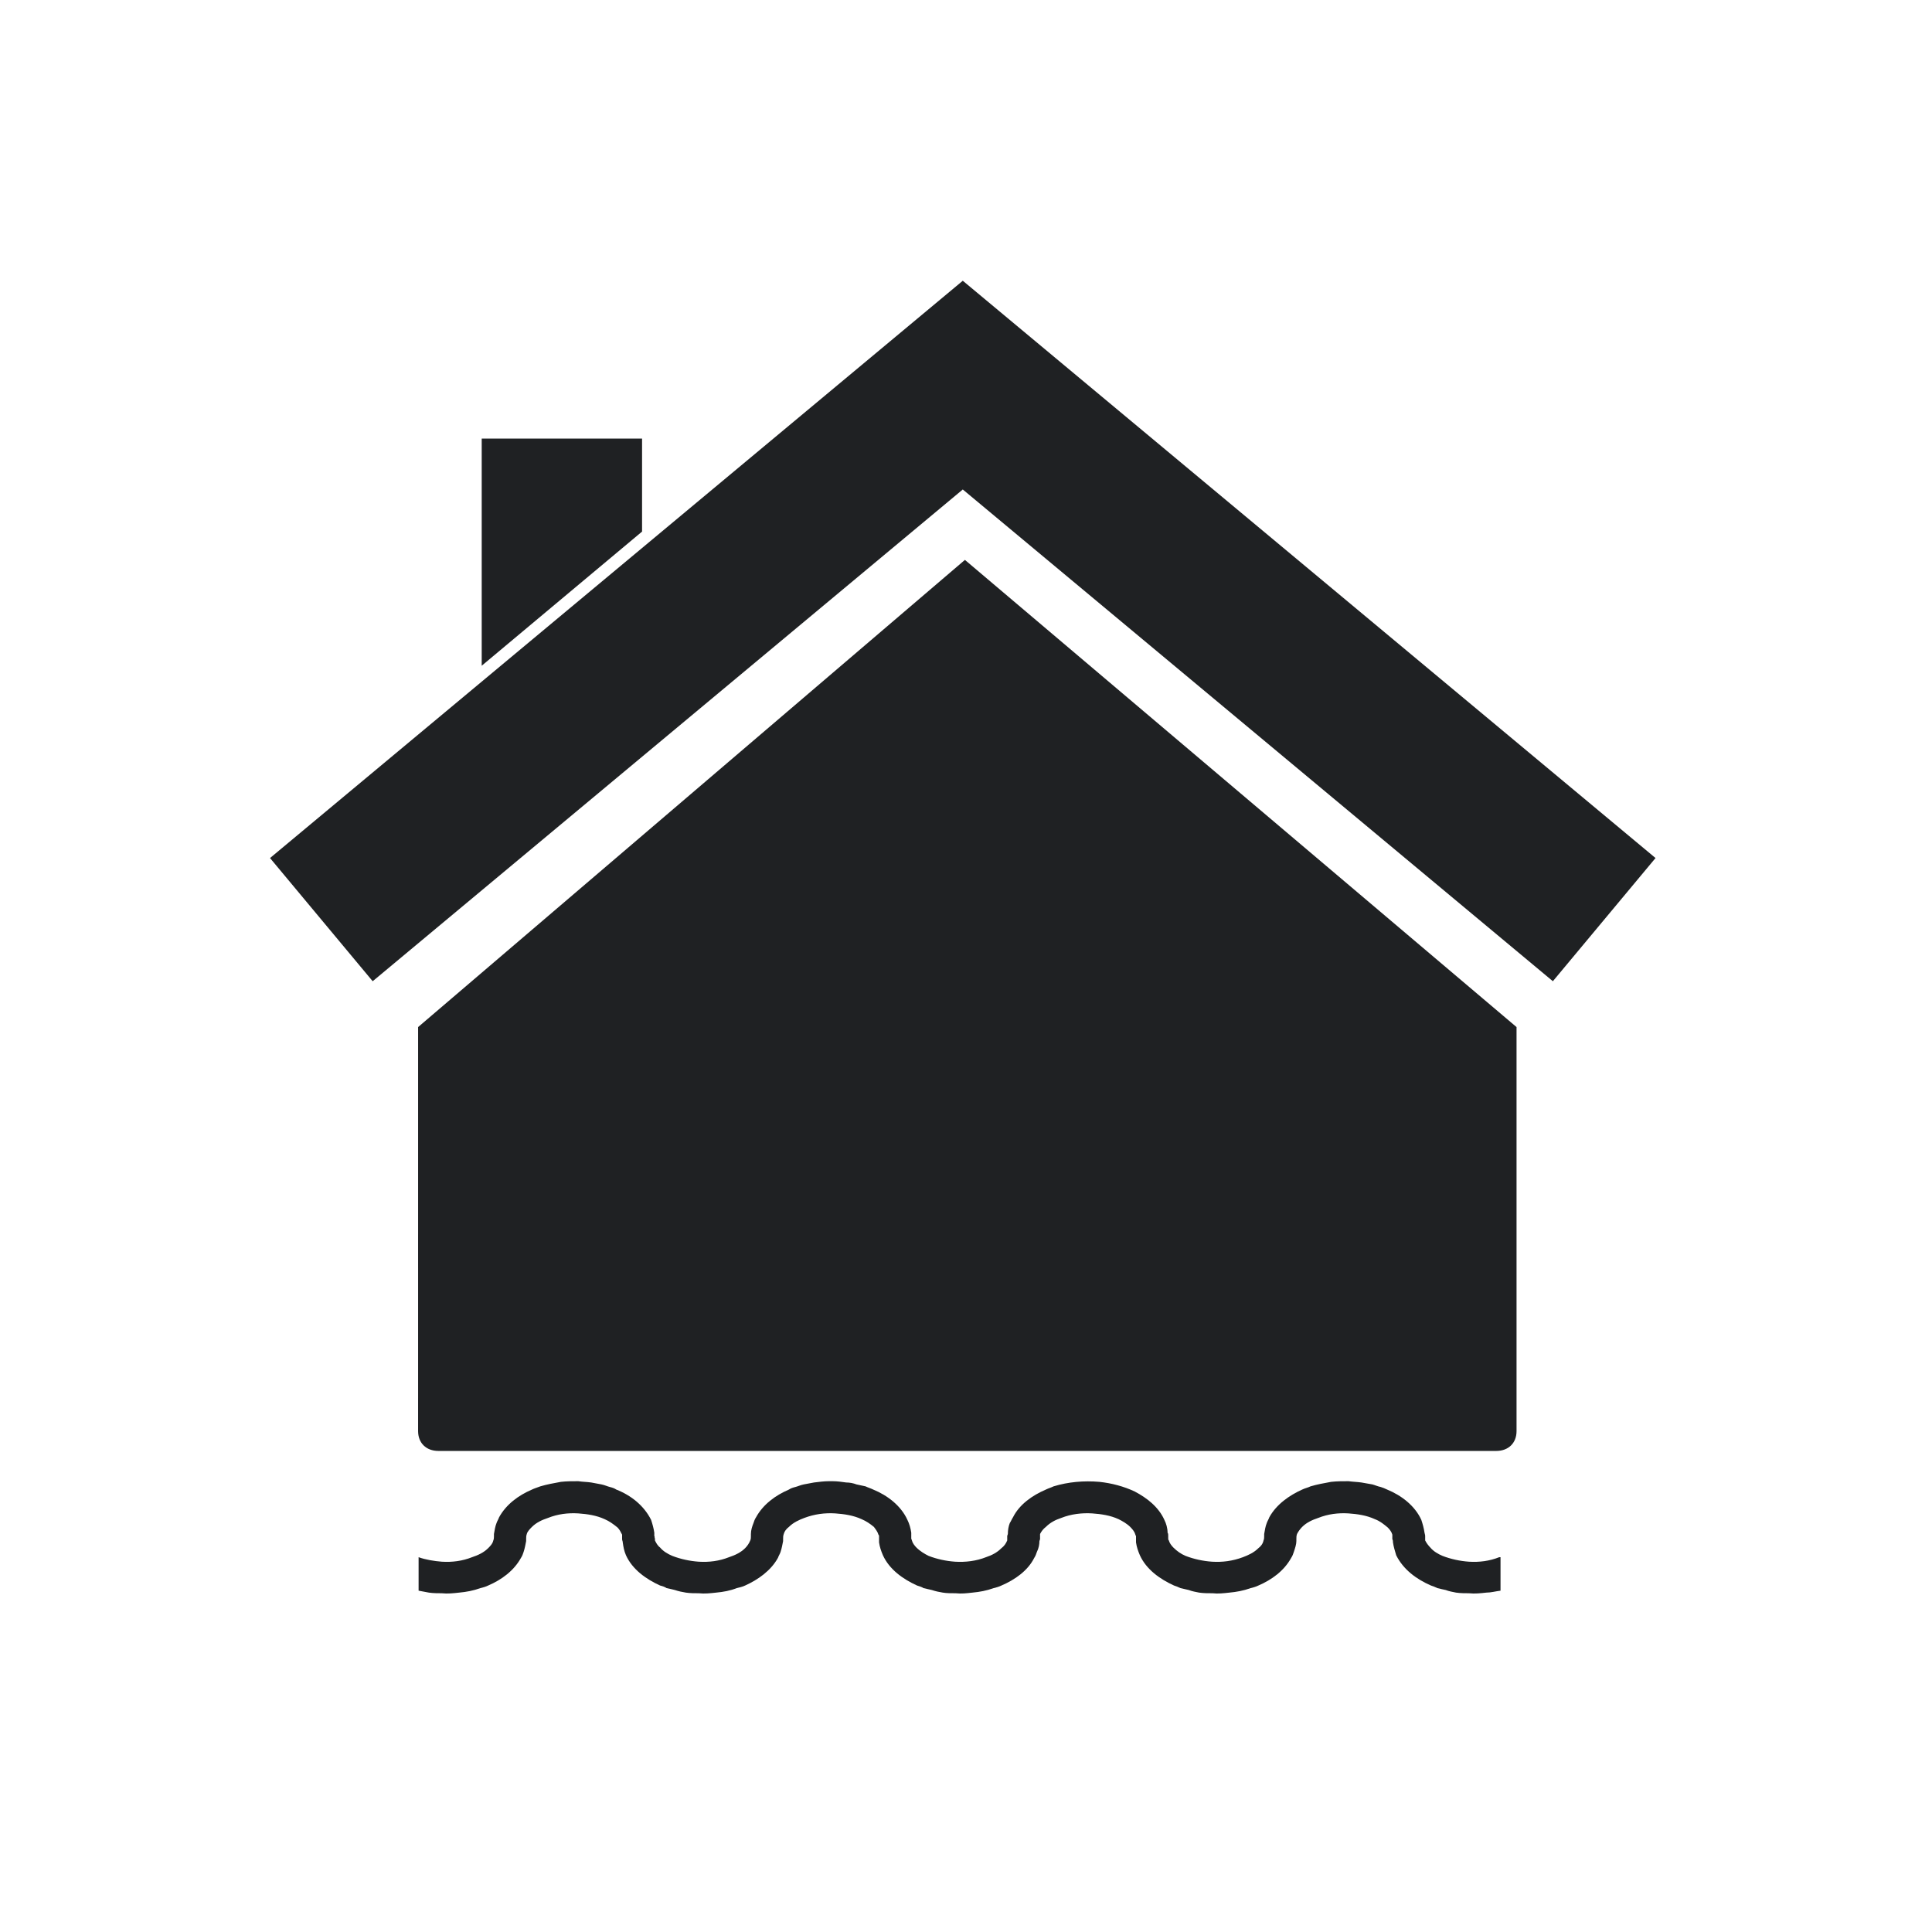
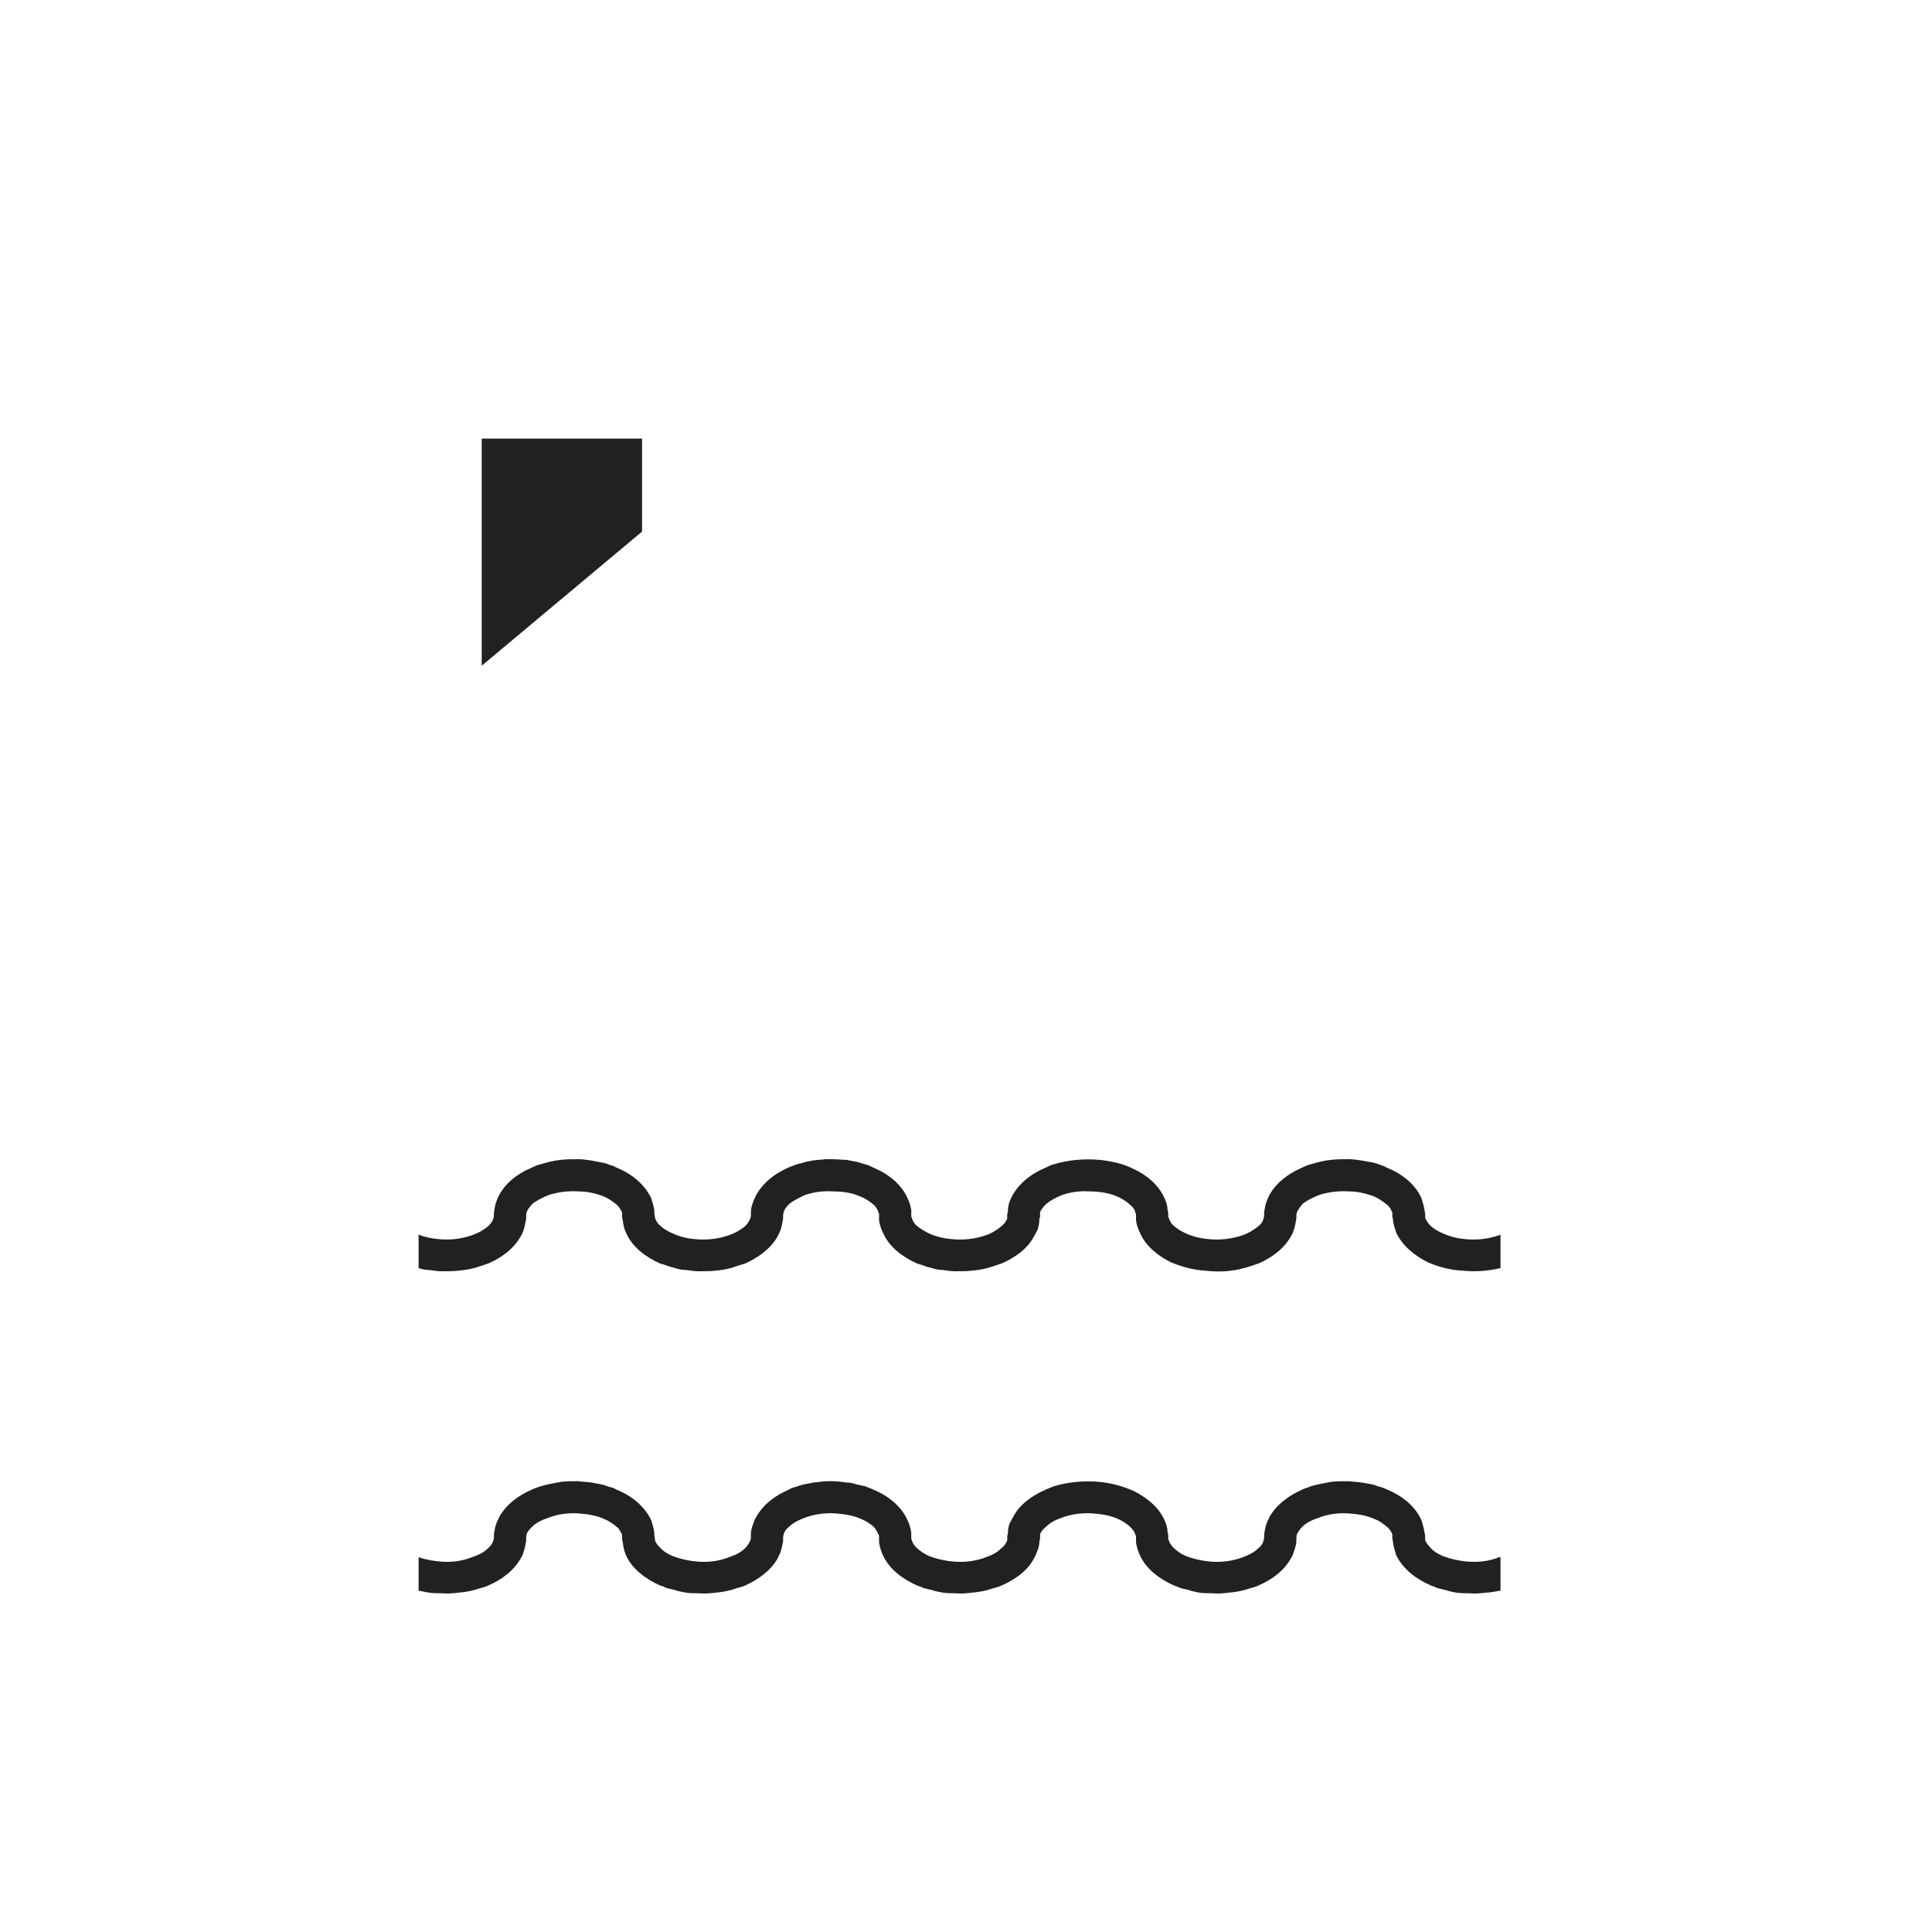
<svg xmlns="http://www.w3.org/2000/svg" version="1.1" width="30" height="30" xml:space="preserve" id="floodstate">
  <g id="floodstate-group2" transform="">
    <g id="floodstate-group3" transform="translate(2.5, 1) scale(0.83, 0.83)">
-       <path id="floodstate-bezier4" stroke="none" fill="rgb(31, 33, 35)" d="M 15.04,9.27 L 4.81,18.01 4.81,25.57 C 4.81,25.79 4.96,25.94 5.19,25.94 L 24.98,25.94 C 25.21,25.94 25.36,25.79 25.36,25.57 L 25.36,18.01 15.04,9.27 Z M 15.04,9.27" />
-       <path id="floodstate-bezier5" stroke="rgb(31, 33, 35)" stroke-width="3" stroke-miterlimit="10" fill="none" d="M 3,16 L 15,6 27,16" />
      <path id="floodstate-rectangle" stroke="none" fill="rgb(31, 33, 35)" d="M 6,11.25 L 9,8.74 9,7 6,7 6,11.25 Z M 6,11.25" />
    </g>
    <g id="floodstate-group">
      <path id="floodstate-bezier" fill-rule="evenodd" stroke="none" fill="rgb(31, 33, 35)" d="M 6.5,19.17 C 6.59,19.21 6.7,19.23 6.8,19.24 6.98,19.26 7.16,19.24 7.33,19.18 7.42,19.15 7.51,19.1 7.58,19.04 7.61,19.01 7.65,18.97 7.66,18.92 7.67,18.9 7.67,18.87 7.67,18.85 L 7.67,18.82 C 7.68,18.76 7.69,18.7 7.71,18.65 7.8,18.4 8.02,18.23 8.26,18.13 8.3,18.11 8.34,18.09 8.39,18.08 8.49,18.05 8.6,18.02 8.71,18.01 8.8,18 8.89,18 8.98,18 9.04,18 9.11,18.01 9.18,18.02 9.23,18.03 9.29,18.04 9.34,18.05 9.39,18.06 9.43,18.07 9.47,18.09 9.51,18.1 9.54,18.11 9.57,18.13 9.8,18.22 10,18.38 10.11,18.6 10.13,18.66 10.15,18.73 10.16,18.79 10.16,18.81 10.16,18.83 10.16,18.85 10.17,18.86 10.16,18.87 10.17,18.89 10.17,18.9 10.17,18.91 10.17,18.91 10.19,18.96 10.21,19 10.25,19.03 10.3,19.08 10.37,19.12 10.44,19.15 10.55,19.2 10.66,19.23 10.78,19.24 10.96,19.26 11.15,19.24 11.32,19.18 11.41,19.15 11.5,19.1 11.57,19.04 11.6,19.01 11.63,18.97 11.65,18.92 11.66,18.9 11.66,18.87 11.66,18.85 L 11.66,18.82 C 11.66,18.76 11.68,18.7 11.7,18.65 11.79,18.41 12,18.24 12.22,18.14 12.26,18.12 12.29,18.11 12.32,18.1 12.36,18.08 12.41,18.07 12.45,18.06 12.51,18.04 12.56,18.03 12.62,18.02 12.68,18.01 12.75,18.01 12.82,18 12.86,18 12.89,18 12.93,18 13,18 13.07,18.01 13.14,18.01 13.19,18.02 13.25,18.03 13.3,18.04 13.35,18.05 13.39,18.07 13.44,18.08 13.48,18.09 13.52,18.11 13.56,18.13 13.78,18.22 13.99,18.38 14.09,18.6 14.12,18.66 14.14,18.73 14.15,18.79 14.15,18.81 14.15,18.83 14.15,18.85 14.15,18.86 14.15,18.87 14.15,18.89 14.15,18.9 14.16,18.91 14.16,18.91 14.17,18.96 14.2,19 14.23,19.03 14.29,19.08 14.36,19.12 14.42,19.15 14.53,19.2 14.65,19.23 14.77,19.24 14.95,19.26 15.14,19.24 15.31,19.18 15.4,19.15 15.48,19.1 15.55,19.04 15.59,19.01 15.62,18.97 15.64,18.92 15.64,18.9 15.64,18.87 15.64,18.85 L 15.65,18.82 C 15.65,18.76 15.66,18.7 15.68,18.65 15.78,18.4 16,18.23 16.24,18.13 16.28,18.11 16.32,18.09 16.36,18.08 16.59,18.01 16.83,17.99 17.07,18.01 17.26,18.03 17.45,18.07 17.62,18.16 17.81,18.25 17.99,18.4 18.08,18.6 18.11,18.66 18.13,18.73 18.13,18.79 18.14,18.81 18.14,18.83 18.14,18.85 18.14,18.86 18.14,18.87 18.14,18.89 18.14,18.9 18.14,18.91 18.15,18.91 18.16,18.96 18.19,19 18.22,19.03 18.28,19.08 18.34,19.12 18.41,19.15 18.52,19.2 18.64,19.23 18.76,19.24 18.94,19.26 19.12,19.24 19.3,19.18 19.38,19.15 19.47,19.1 19.54,19.04 19.58,19.01 19.61,18.97 19.62,18.92 19.63,18.9 19.63,18.87 19.63,18.85 L 19.63,18.82 C 19.64,18.76 19.65,18.7 19.67,18.65 19.76,18.4 19.99,18.23 20.22,18.13 20.26,18.11 20.31,18.09 20.35,18.08 20.45,18.05 20.56,18.02 20.67,18.01 20.76,18 20.85,18 20.94,18 21.01,18 21.07,18.01 21.14,18.02 21.2,18.03 21.25,18.04 21.31,18.05 21.35,18.06 21.39,18.07 21.44,18.09 21.47,18.1 21.5,18.11 21.53,18.13 21.76,18.22 21.97,18.38 22.07,18.6 22.09,18.66 22.11,18.73 22.12,18.79 22.12,18.81 22.13,18.83 22.13,18.85 22.13,18.86 22.13,18.87 22.13,18.89 22.13,18.9 22.13,18.91 22.13,18.91 22.15,18.96 22.18,19 22.21,19.03 22.26,19.08 22.33,19.12 22.4,19.15 22.51,19.2 22.63,19.23 22.74,19.24 22.93,19.26 23.11,19.24 23.28,19.18 23.29,19.18 23.29,19.18 23.3,19.17 L 23.3,19.69 C 23.1,19.74 22.9,19.75 22.7,19.73 22.51,19.72 22.33,19.67 22.17,19.6 21.97,19.5 21.78,19.35 21.68,19.14 21.66,19.08 21.64,19.02 21.63,18.95 21.63,18.93 21.63,18.91 21.62,18.9 21.62,18.88 21.62,18.87 21.62,18.85 21.62,18.84 21.62,18.84 21.62,18.83 21.6,18.78 21.58,18.74 21.54,18.71 21.48,18.66 21.41,18.61 21.34,18.58 21.21,18.53 21.08,18.5 20.94,18.5 20.78,18.49 20.62,18.51 20.47,18.56 20.38,18.6 20.29,18.64 20.22,18.7 20.19,18.74 20.16,18.78 20.14,18.82 20.13,18.85 20.13,18.87 20.13,18.9 L 20.13,18.92 C 20.12,18.98 20.11,19.04 20.09,19.1 20.08,19.13 20.07,19.16 20.05,19.19 19.94,19.39 19.75,19.53 19.54,19.62 19.5,19.63 19.46,19.65 19.42,19.66 19.19,19.74 18.95,19.76 18.71,19.73 18.53,19.72 18.35,19.67 18.18,19.6 17.98,19.5 17.79,19.35 17.7,19.14 17.67,19.08 17.65,19.02 17.64,18.95 17.64,18.93 17.64,18.91 17.64,18.9 17.64,18.88 17.64,18.87 17.64,18.85 17.64,18.84 17.63,18.84 17.63,18.83 17.62,18.78 17.59,18.74 17.55,18.71 17.5,18.66 17.42,18.61 17.35,18.58 17.21,18.52 17.06,18.5 16.91,18.5 16.77,18.49 16.62,18.51 16.48,18.56 16.39,18.6 16.31,18.64 16.24,18.7 16.2,18.74 16.17,18.78 16.15,18.82 16.15,18.85 16.15,18.87 16.15,18.9 L 16.14,18.92 C 16.14,18.98 16.13,19.04 16.11,19.1 16.09,19.13 16.08,19.16 16.06,19.19 15.96,19.39 15.76,19.53 15.55,19.62 15.51,19.63 15.47,19.65 15.43,19.66 15.32,19.7 15.21,19.72 15.1,19.73 15.01,19.74 14.93,19.74 14.84,19.74 14.77,19.74 14.7,19.73 14.64,19.72 14.58,19.72 14.53,19.71 14.47,19.69 14.43,19.68 14.38,19.67 14.34,19.65 14.31,19.64 14.27,19.63 14.24,19.62 14.02,19.52 13.81,19.37 13.71,19.14 13.68,19.08 13.66,19.02 13.65,18.95 13.65,18.93 13.65,18.92 13.65,18.9 13.65,18.88 13.65,18.87 13.65,18.85 13.65,18.84 13.65,18.84 13.64,18.83 13.63,18.78 13.6,18.74 13.57,18.71 13.51,18.66 13.44,18.61 13.36,18.58 13.23,18.52 13.08,18.5 12.93,18.5 12.78,18.49 12.63,18.51 12.49,18.56 12.41,18.6 12.32,18.64 12.25,18.7 12.21,18.74 12.18,18.78 12.17,18.82 12.16,18.85 12.16,18.87 12.16,18.9 L 12.16,18.92 C 12.15,18.98 12.14,19.04 12.12,19.1 12.11,19.13 12.09,19.16 12.08,19.19 11.97,19.39 11.77,19.53 11.57,19.62 11.53,19.63 11.48,19.65 11.44,19.66 11.34,19.7 11.23,19.72 11.12,19.73 11.03,19.74 10.94,19.74 10.85,19.74 10.78,19.74 10.72,19.73 10.65,19.72 10.59,19.72 10.54,19.71 10.48,19.69 10.44,19.68 10.4,19.67 10.35,19.65 10.32,19.64 10.29,19.63 10.25,19.62 10.03,19.52 9.82,19.37 9.72,19.14 9.69,19.08 9.68,19.02 9.67,18.95 9.67,18.93 9.66,18.92 9.66,18.9 9.66,18.88 9.66,18.87 9.66,18.85 9.66,18.84 9.66,18.84 9.66,18.83 9.64,18.78 9.61,18.74 9.58,18.71 9.52,18.66 9.45,18.61 9.38,18.58 9.25,18.53 9.12,18.5 8.98,18.5 8.82,18.49 8.66,18.51 8.51,18.56 8.42,18.6 8.33,18.64 8.26,18.7 8.23,18.74 8.19,18.78 8.18,18.82 8.17,18.85 8.17,18.87 8.17,18.9 L 8.17,18.92 C 8.16,18.98 8.15,19.04 8.13,19.1 8.12,19.13 8.11,19.16 8.09,19.19 7.98,19.39 7.79,19.53 7.58,19.62 7.54,19.63 7.5,19.65 7.46,19.66 7.35,19.7 7.24,19.72 7.13,19.73 7.04,19.74 6.95,19.74 6.86,19.74 6.8,19.74 6.73,19.73 6.66,19.72 6.61,19.72 6.55,19.71 6.5,19.69 L 6.5,19.17 Z M 6.5,19.17" />
-       <path id="floodstate-bezier2" fill-rule="evenodd" stroke="none" fill="rgb(31, 33, 35)" d="M 6.5,21.71 C 6.61,21.75 6.74,21.77 6.86,21.78 7.02,21.79 7.18,21.77 7.33,21.71 7.42,21.68 7.51,21.64 7.58,21.57 7.61,21.54 7.65,21.5 7.66,21.45 7.67,21.43 7.67,21.4 7.67,21.38 L 7.67,21.35 C 7.68,21.29 7.69,21.23 7.71,21.18 7.72,21.15 7.74,21.12 7.75,21.09 7.86,20.89 8.05,20.75 8.26,20.66 8.3,20.64 8.34,20.63 8.39,20.61 8.49,20.58 8.6,20.56 8.71,20.54 8.8,20.53 8.89,20.53 8.98,20.53 9.04,20.54 9.11,20.54 9.18,20.55 9.23,20.56 9.29,20.57 9.34,20.58 9.39,20.59 9.43,20.61 9.47,20.62 9.51,20.63 9.54,20.64 9.57,20.66 9.8,20.75 10,20.91 10.11,21.13 10.13,21.19 10.15,21.26 10.16,21.33 10.16,21.34 10.16,21.36 10.16,21.38 10.17,21.39 10.16,21.41 10.17,21.42 10.17,21.43 10.17,21.44 10.17,21.45 10.19,21.49 10.21,21.53 10.25,21.56 10.3,21.62 10.37,21.66 10.44,21.69 10.57,21.74 10.71,21.77 10.85,21.78 11.01,21.79 11.17,21.77 11.32,21.71 11.41,21.68 11.5,21.64 11.57,21.57 11.6,21.54 11.63,21.5 11.65,21.45 11.66,21.43 11.66,21.4 11.66,21.38 L 11.66,21.35 C 11.66,21.29 11.68,21.23 11.7,21.18 11.71,21.15 11.72,21.12 11.74,21.09 11.85,20.89 12.04,20.75 12.25,20.66 12.28,20.64 12.31,20.63 12.35,20.62 12.39,20.61 12.43,20.59 12.48,20.58 12.53,20.57 12.59,20.56 12.64,20.55 12.72,20.54 12.8,20.53 12.87,20.53 12.9,20.53 12.9,20.53 12.93,20.53 13,20.53 13.07,20.54 13.14,20.55 13.19,20.55 13.25,20.56 13.3,20.58 13.35,20.59 13.39,20.6 13.44,20.61 13.48,20.63 13.52,20.64 13.56,20.66 13.78,20.75 13.99,20.91 14.09,21.13 14.12,21.19 14.14,21.26 14.15,21.33 14.15,21.34 14.15,21.36 14.15,21.38 14.15,21.39 14.15,21.41 14.15,21.42 14.15,21.43 14.16,21.44 14.16,21.45 14.17,21.49 14.2,21.53 14.23,21.56 14.29,21.62 14.36,21.66 14.42,21.69 14.55,21.74 14.69,21.77 14.83,21.78 14.99,21.79 15.16,21.77 15.31,21.71 15.4,21.68 15.48,21.64 15.55,21.57 15.59,21.54 15.62,21.5 15.64,21.45 15.64,21.43 15.64,21.4 15.64,21.38 L 15.65,21.35 C 15.65,21.29 15.66,21.23 15.68,21.18 15.7,21.15 15.71,21.12 15.73,21.09 15.83,20.89 16.03,20.75 16.24,20.66 16.28,20.64 16.32,20.63 16.36,20.61 16.59,20.54 16.83,20.52 17.07,20.54 17.26,20.56 17.45,20.61 17.62,20.69 17.81,20.79 17.99,20.93 18.08,21.13 18.11,21.19 18.13,21.26 18.13,21.33 18.14,21.34 18.14,21.36 18.14,21.38 18.14,21.39 18.14,21.41 18.14,21.42 18.14,21.43 18.14,21.44 18.15,21.45 18.16,21.49 18.19,21.53 18.22,21.56 18.28,21.62 18.34,21.66 18.41,21.69 18.54,21.74 18.68,21.77 18.82,21.78 18.98,21.79 19.14,21.77 19.3,21.71 19.38,21.68 19.47,21.64 19.54,21.57 19.58,21.54 19.61,21.5 19.62,21.45 19.63,21.43 19.63,21.4 19.63,21.38 L 19.63,21.35 C 19.64,21.29 19.65,21.23 19.67,21.18 19.68,21.15 19.7,21.12 19.71,21.09 19.82,20.89 20.02,20.75 20.22,20.66 20.26,20.64 20.31,20.63 20.35,20.61 20.45,20.58 20.56,20.56 20.67,20.54 20.76,20.53 20.85,20.53 20.94,20.53 21.01,20.54 21.07,20.54 21.14,20.55 21.2,20.56 21.25,20.57 21.31,20.58 21.35,20.59 21.39,20.61 21.44,20.62 21.47,20.63 21.5,20.64 21.54,20.66 21.76,20.75 21.97,20.91 22.07,21.13 22.09,21.19 22.11,21.26 22.12,21.33 22.12,21.34 22.13,21.36 22.13,21.38 22.13,21.39 22.13,21.41 22.13,21.42 22.13,21.43 22.13,21.44 22.13,21.45 22.15,21.49 22.18,21.53 22.21,21.56 22.26,21.62 22.33,21.66 22.4,21.69 22.53,21.74 22.67,21.77 22.81,21.78 22.97,21.79 23.13,21.77 23.28,21.71 23.29,21.71 23.29,21.71 23.3,21.71 L 23.3,22.23 C 23.22,22.24 23.15,22.26 23.08,22.26 22.99,22.27 22.9,22.28 22.81,22.27 22.75,22.27 22.68,22.27 22.61,22.26 22.56,22.25 22.5,22.24 22.45,22.22 22.4,22.21 22.36,22.2 22.32,22.19 22.28,22.17 22.25,22.16 22.22,22.15 21.99,22.05 21.79,21.9 21.68,21.68 21.66,21.61 21.64,21.55 21.63,21.48 21.63,21.46 21.63,21.45 21.62,21.43 21.62,21.41 21.62,21.4 21.62,21.38 21.62,21.38 21.62,21.37 21.62,21.36 21.61,21.32 21.58,21.28 21.55,21.25 21.49,21.2 21.43,21.15 21.35,21.12 21.22,21.06 21.08,21.04 20.94,21.03 20.78,21.02 20.62,21.04 20.47,21.1 20.38,21.13 20.29,21.17 20.22,21.24 20.19,21.27 20.16,21.31 20.14,21.35 20.13,21.38 20.13,21.4 20.13,21.43 L 20.13,21.46 C 20.13,21.51 20.11,21.57 20.09,21.63 20.08,21.66 20.07,21.69 20.05,21.72 19.94,21.92 19.75,22.06 19.54,22.15 19.5,22.17 19.46,22.18 19.42,22.19 19.31,22.23 19.2,22.25 19.09,22.26 19,22.27 18.91,22.28 18.83,22.27 18.76,22.27 18.69,22.27 18.62,22.26 18.57,22.25 18.51,22.24 18.46,22.22 18.42,22.21 18.37,22.2 18.33,22.19 18.29,22.17 18.26,22.16 18.23,22.15 18.01,22.05 17.8,21.9 17.7,21.68 17.67,21.61 17.65,21.55 17.64,21.48 17.64,21.46 17.64,21.45 17.64,21.43 17.64,21.41 17.64,21.4 17.64,21.38 17.64,21.38 17.63,21.37 17.63,21.36 17.62,21.32 17.59,21.28 17.55,21.24 17.5,21.19 17.43,21.15 17.37,21.12 17.24,21.06 17.1,21.04 16.96,21.03 16.8,21.02 16.63,21.04 16.48,21.1 16.39,21.13 16.31,21.17 16.24,21.24 16.2,21.27 16.17,21.31 16.15,21.35 16.15,21.38 16.15,21.4 16.15,21.43 L 16.14,21.46 C 16.14,21.51 16.13,21.57 16.1,21.63 16.09,21.66 16.08,21.69 16.06,21.72 15.96,21.92 15.76,22.06 15.55,22.15 15.51,22.17 15.47,22.18 15.43,22.19 15.32,22.23 15.21,22.25 15.1,22.26 15.01,22.27 14.93,22.28 14.84,22.27 14.77,22.27 14.7,22.27 14.64,22.26 14.58,22.25 14.53,22.24 14.47,22.22 14.43,22.21 14.38,22.2 14.34,22.19 14.31,22.17 14.27,22.16 14.24,22.15 14.02,22.05 13.81,21.9 13.71,21.68 13.68,21.61 13.66,21.55 13.65,21.48 13.65,21.46 13.65,21.45 13.65,21.43 13.65,21.41 13.65,21.4 13.65,21.38 13.65,21.38 13.65,21.37 13.64,21.36 13.63,21.32 13.6,21.28 13.57,21.24 13.51,21.19 13.45,21.15 13.38,21.12 13.25,21.06 13.11,21.04 12.97,21.03 12.81,21.02 12.65,21.04 12.49,21.1 12.41,21.13 12.32,21.17 12.25,21.24 12.21,21.27 12.18,21.31 12.17,21.35 12.16,21.38 12.16,21.4 12.16,21.43 L 12.16,21.46 C 12.15,21.51 12.14,21.57 12.12,21.63 12.11,21.66 12.09,21.69 12.08,21.72 11.97,21.92 11.77,22.06 11.57,22.15 11.53,22.17 11.48,22.18 11.44,22.19 11.34,22.23 11.23,22.25 11.12,22.26 11.03,22.27 10.94,22.28 10.85,22.27 10.78,22.27 10.72,22.27 10.65,22.26 10.59,22.25 10.54,22.24 10.48,22.22 10.44,22.21 10.4,22.2 10.35,22.19 10.32,22.17 10.29,22.16 10.25,22.15 10.03,22.05 9.82,21.9 9.72,21.68 9.69,21.61 9.68,21.55 9.67,21.48 9.67,21.46 9.66,21.45 9.66,21.43 9.66,21.41 9.66,21.4 9.66,21.38 9.66,21.38 9.66,21.37 9.66,21.36 9.64,21.32 9.62,21.28 9.59,21.25 9.53,21.2 9.46,21.15 9.39,21.12 9.26,21.06 9.12,21.04 8.98,21.03 8.82,21.02 8.66,21.04 8.51,21.1 8.42,21.13 8.33,21.17 8.26,21.24 8.23,21.27 8.19,21.31 8.18,21.35 8.17,21.38 8.17,21.4 8.17,21.43 L 8.17,21.46 C 8.16,21.51 8.15,21.57 8.13,21.63 8.12,21.66 8.11,21.69 8.09,21.72 7.98,21.92 7.79,22.06 7.58,22.15 7.54,22.17 7.5,22.18 7.46,22.19 7.35,22.23 7.24,22.25 7.13,22.26 7.04,22.27 6.95,22.28 6.86,22.27 6.8,22.27 6.73,22.27 6.66,22.26 6.61,22.25 6.55,22.24 6.5,22.23 L 6.5,21.71 Z M 6.5,21.71" />
      <path id="floodstate-bezier3" fill-rule="evenodd" stroke="none" fill="rgb(31, 33, 35)" d="M 6.5,24.18 C 6.61,24.22 6.74,24.24 6.86,24.25 7.02,24.26 7.18,24.24 7.33,24.18 7.42,24.15 7.51,24.11 7.58,24.04 7.61,24.01 7.65,23.97 7.66,23.92 7.67,23.9 7.67,23.87 7.67,23.85 L 7.67,23.82 C 7.68,23.76 7.69,23.7 7.71,23.65 7.72,23.62 7.74,23.59 7.75,23.56 7.86,23.36 8.05,23.22 8.26,23.13 8.3,23.11 8.34,23.1 8.39,23.08 8.49,23.05 8.6,23.03 8.71,23.01 8.8,23 8.89,23 8.98,23 9.04,23.01 9.11,23.01 9.18,23.02 9.23,23.03 9.29,23.04 9.34,23.05 9.39,23.06 9.43,23.08 9.47,23.09 9.51,23.1 9.54,23.11 9.57,23.13 9.8,23.22 10,23.38 10.11,23.6 10.13,23.66 10.15,23.73 10.16,23.8 10.16,23.81 10.16,23.83 10.16,23.85 10.17,23.86 10.16,23.88 10.17,23.89 10.17,23.9 10.17,23.91 10.17,23.92 10.19,23.96 10.21,24 10.25,24.03 10.3,24.09 10.37,24.13 10.44,24.16 10.57,24.21 10.71,24.24 10.85,24.25 11.01,24.26 11.17,24.24 11.32,24.18 11.41,24.15 11.5,24.11 11.57,24.04 11.6,24.01 11.63,23.97 11.65,23.92 11.66,23.9 11.66,23.87 11.66,23.85 L 11.66,23.82 C 11.66,23.76 11.68,23.7 11.7,23.65 11.71,23.62 11.72,23.59 11.74,23.56 11.85,23.36 12.04,23.22 12.25,23.13 12.28,23.11 12.31,23.1 12.35,23.09 12.39,23.08 12.43,23.06 12.48,23.05 12.53,23.04 12.59,23.03 12.64,23.02 12.72,23.01 12.8,23 12.87,23 12.9,23 12.9,23 12.93,23 13,23 13.07,23.01 13.14,23.02 13.19,23.02 13.25,23.03 13.3,23.05 13.35,23.06 13.39,23.07 13.44,23.08 13.48,23.1 13.52,23.11 13.56,23.13 13.78,23.22 13.99,23.38 14.09,23.6 14.12,23.66 14.14,23.73 14.15,23.8 14.15,23.81 14.15,23.83 14.15,23.85 14.15,23.86 14.15,23.88 14.15,23.89 14.15,23.9 14.16,23.91 14.16,23.92 14.17,23.96 14.2,24 14.23,24.03 14.29,24.09 14.36,24.13 14.42,24.16 14.55,24.21 14.69,24.24 14.83,24.25 14.99,24.26 15.16,24.24 15.31,24.18 15.4,24.15 15.48,24.11 15.55,24.04 15.59,24.01 15.62,23.97 15.64,23.92 15.64,23.9 15.64,23.87 15.64,23.85 L 15.65,23.82 C 15.65,23.76 15.66,23.7 15.68,23.65 15.7,23.62 15.71,23.59 15.73,23.56 15.83,23.36 16.03,23.22 16.24,23.13 16.28,23.11 16.32,23.1 16.36,23.08 16.59,23.01 16.83,22.99 17.07,23.01 17.26,23.03 17.45,23.08 17.62,23.16 17.81,23.26 17.99,23.4 18.08,23.6 18.11,23.66 18.13,23.73 18.13,23.8 18.14,23.81 18.14,23.83 18.14,23.85 18.14,23.86 18.14,23.88 18.14,23.89 18.14,23.9 18.14,23.91 18.15,23.92 18.16,23.96 18.19,24 18.22,24.03 18.28,24.09 18.34,24.13 18.41,24.16 18.54,24.21 18.68,24.24 18.82,24.25 18.98,24.26 19.14,24.24 19.3,24.18 19.38,24.15 19.47,24.11 19.54,24.04 19.58,24.01 19.61,23.97 19.62,23.92 19.63,23.9 19.63,23.87 19.63,23.85 L 19.63,23.82 C 19.64,23.76 19.65,23.7 19.67,23.65 19.68,23.62 19.7,23.59 19.71,23.56 19.82,23.36 20.02,23.22 20.22,23.13 20.26,23.11 20.31,23.1 20.35,23.08 20.45,23.05 20.56,23.03 20.67,23.01 20.76,23 20.85,23 20.94,23 21.01,23.01 21.07,23.01 21.14,23.02 21.2,23.03 21.25,23.04 21.31,23.05 21.35,23.06 21.39,23.08 21.44,23.09 21.47,23.1 21.5,23.11 21.54,23.13 21.76,23.22 21.97,23.38 22.07,23.6 22.09,23.66 22.11,23.73 22.12,23.8 22.12,23.81 22.13,23.83 22.13,23.85 22.13,23.86 22.13,23.88 22.13,23.89 22.13,23.9 22.13,23.91 22.13,23.92 22.15,23.96 22.18,24 22.21,24.03 22.26,24.09 22.33,24.13 22.4,24.16 22.53,24.21 22.67,24.24 22.81,24.25 22.97,24.26 23.13,24.24 23.28,24.18 23.29,24.18 23.29,24.18 23.3,24.18 L 23.3,24.7 C 23.22,24.71 23.15,24.73 23.08,24.73 22.99,24.74 22.9,24.75 22.81,24.74 22.75,24.74 22.68,24.74 22.61,24.73 22.56,24.72 22.5,24.71 22.45,24.69 22.4,24.68 22.36,24.67 22.32,24.66 22.28,24.64 22.25,24.63 22.22,24.62 21.99,24.52 21.79,24.37 21.68,24.15 21.66,24.08 21.64,24.02 21.63,23.95 21.63,23.93 21.63,23.92 21.62,23.9 21.62,23.88 21.62,23.87 21.62,23.85 21.62,23.85 21.62,23.84 21.62,23.83 21.61,23.79 21.58,23.75 21.55,23.72 21.49,23.67 21.43,23.62 21.35,23.59 21.22,23.53 21.08,23.51 20.94,23.5 20.78,23.49 20.62,23.51 20.47,23.57 20.38,23.6 20.29,23.64 20.22,23.71 20.19,23.74 20.16,23.78 20.14,23.82 20.13,23.85 20.13,23.87 20.13,23.9 L 20.13,23.93 C 20.13,23.98 20.11,24.04 20.09,24.1 20.08,24.13 20.07,24.16 20.05,24.19 19.94,24.39 19.75,24.53 19.54,24.62 19.5,24.64 19.46,24.65 19.42,24.66 19.31,24.7 19.2,24.72 19.09,24.73 19,24.74 18.91,24.75 18.83,24.74 18.76,24.74 18.69,24.74 18.62,24.73 18.57,24.72 18.51,24.71 18.46,24.69 18.42,24.68 18.37,24.67 18.33,24.66 18.29,24.64 18.26,24.63 18.23,24.62 18.01,24.52 17.8,24.37 17.7,24.15 17.67,24.08 17.65,24.02 17.64,23.95 17.64,23.93 17.64,23.92 17.64,23.9 17.64,23.88 17.64,23.87 17.64,23.85 17.64,23.85 17.63,23.84 17.63,23.83 17.62,23.79 17.59,23.75 17.55,23.71 17.5,23.66 17.43,23.62 17.37,23.59 17.24,23.53 17.1,23.51 16.96,23.5 16.8,23.49 16.63,23.51 16.48,23.57 16.39,23.6 16.31,23.64 16.24,23.71 16.2,23.74 16.17,23.78 16.15,23.82 16.15,23.85 16.15,23.87 16.15,23.9 L 16.14,23.93 C 16.14,23.98 16.13,24.04 16.1,24.1 16.09,24.13 16.08,24.16 16.06,24.19 15.96,24.39 15.76,24.53 15.55,24.62 15.51,24.64 15.47,24.65 15.43,24.66 15.32,24.7 15.21,24.72 15.1,24.73 15.01,24.74 14.93,24.75 14.84,24.74 14.77,24.74 14.7,24.74 14.64,24.73 14.58,24.72 14.53,24.71 14.47,24.69 14.43,24.68 14.38,24.67 14.34,24.66 14.31,24.64 14.27,24.63 14.24,24.62 14.02,24.52 13.81,24.37 13.71,24.15 13.68,24.08 13.66,24.02 13.65,23.95 13.65,23.93 13.65,23.92 13.65,23.9 13.65,23.88 13.65,23.87 13.65,23.85 13.65,23.85 13.65,23.84 13.64,23.83 13.63,23.79 13.6,23.75 13.57,23.71 13.51,23.66 13.45,23.62 13.38,23.59 13.25,23.53 13.11,23.51 12.97,23.5 12.81,23.49 12.65,23.51 12.49,23.57 12.41,23.6 12.32,23.64 12.25,23.71 12.21,23.74 12.18,23.78 12.17,23.82 12.16,23.85 12.16,23.87 12.16,23.9 L 12.16,23.93 C 12.15,23.98 12.14,24.04 12.12,24.1 12.11,24.13 12.09,24.16 12.08,24.19 11.97,24.39 11.77,24.53 11.57,24.62 11.53,24.64 11.48,24.65 11.44,24.66 11.34,24.7 11.23,24.72 11.12,24.73 11.03,24.74 10.94,24.75 10.85,24.74 10.78,24.74 10.72,24.74 10.65,24.73 10.59,24.72 10.54,24.71 10.48,24.69 10.44,24.68 10.4,24.67 10.35,24.66 10.32,24.64 10.29,24.63 10.25,24.62 10.03,24.52 9.82,24.37 9.72,24.15 9.69,24.08 9.68,24.02 9.67,23.95 9.67,23.93 9.66,23.92 9.66,23.9 9.66,23.88 9.66,23.87 9.66,23.85 9.66,23.85 9.66,23.84 9.66,23.83 9.64,23.79 9.62,23.75 9.59,23.72 9.53,23.67 9.46,23.62 9.39,23.59 9.26,23.53 9.12,23.51 8.98,23.5 8.82,23.49 8.66,23.51 8.51,23.57 8.42,23.6 8.33,23.64 8.26,23.71 8.23,23.74 8.19,23.78 8.18,23.82 8.17,23.85 8.17,23.87 8.17,23.9 L 8.17,23.93 C 8.16,23.98 8.15,24.04 8.13,24.1 8.12,24.13 8.11,24.16 8.09,24.19 7.98,24.39 7.79,24.53 7.58,24.62 7.54,24.64 7.5,24.65 7.46,24.66 7.35,24.7 7.24,24.72 7.13,24.73 7.04,24.74 6.95,24.75 6.86,24.74 6.8,24.74 6.73,24.74 6.66,24.73 6.61,24.72 6.55,24.71 6.5,24.7 L 6.5,24.18 Z M 6.5,24.18" />
    </g>
  </g>
</svg>